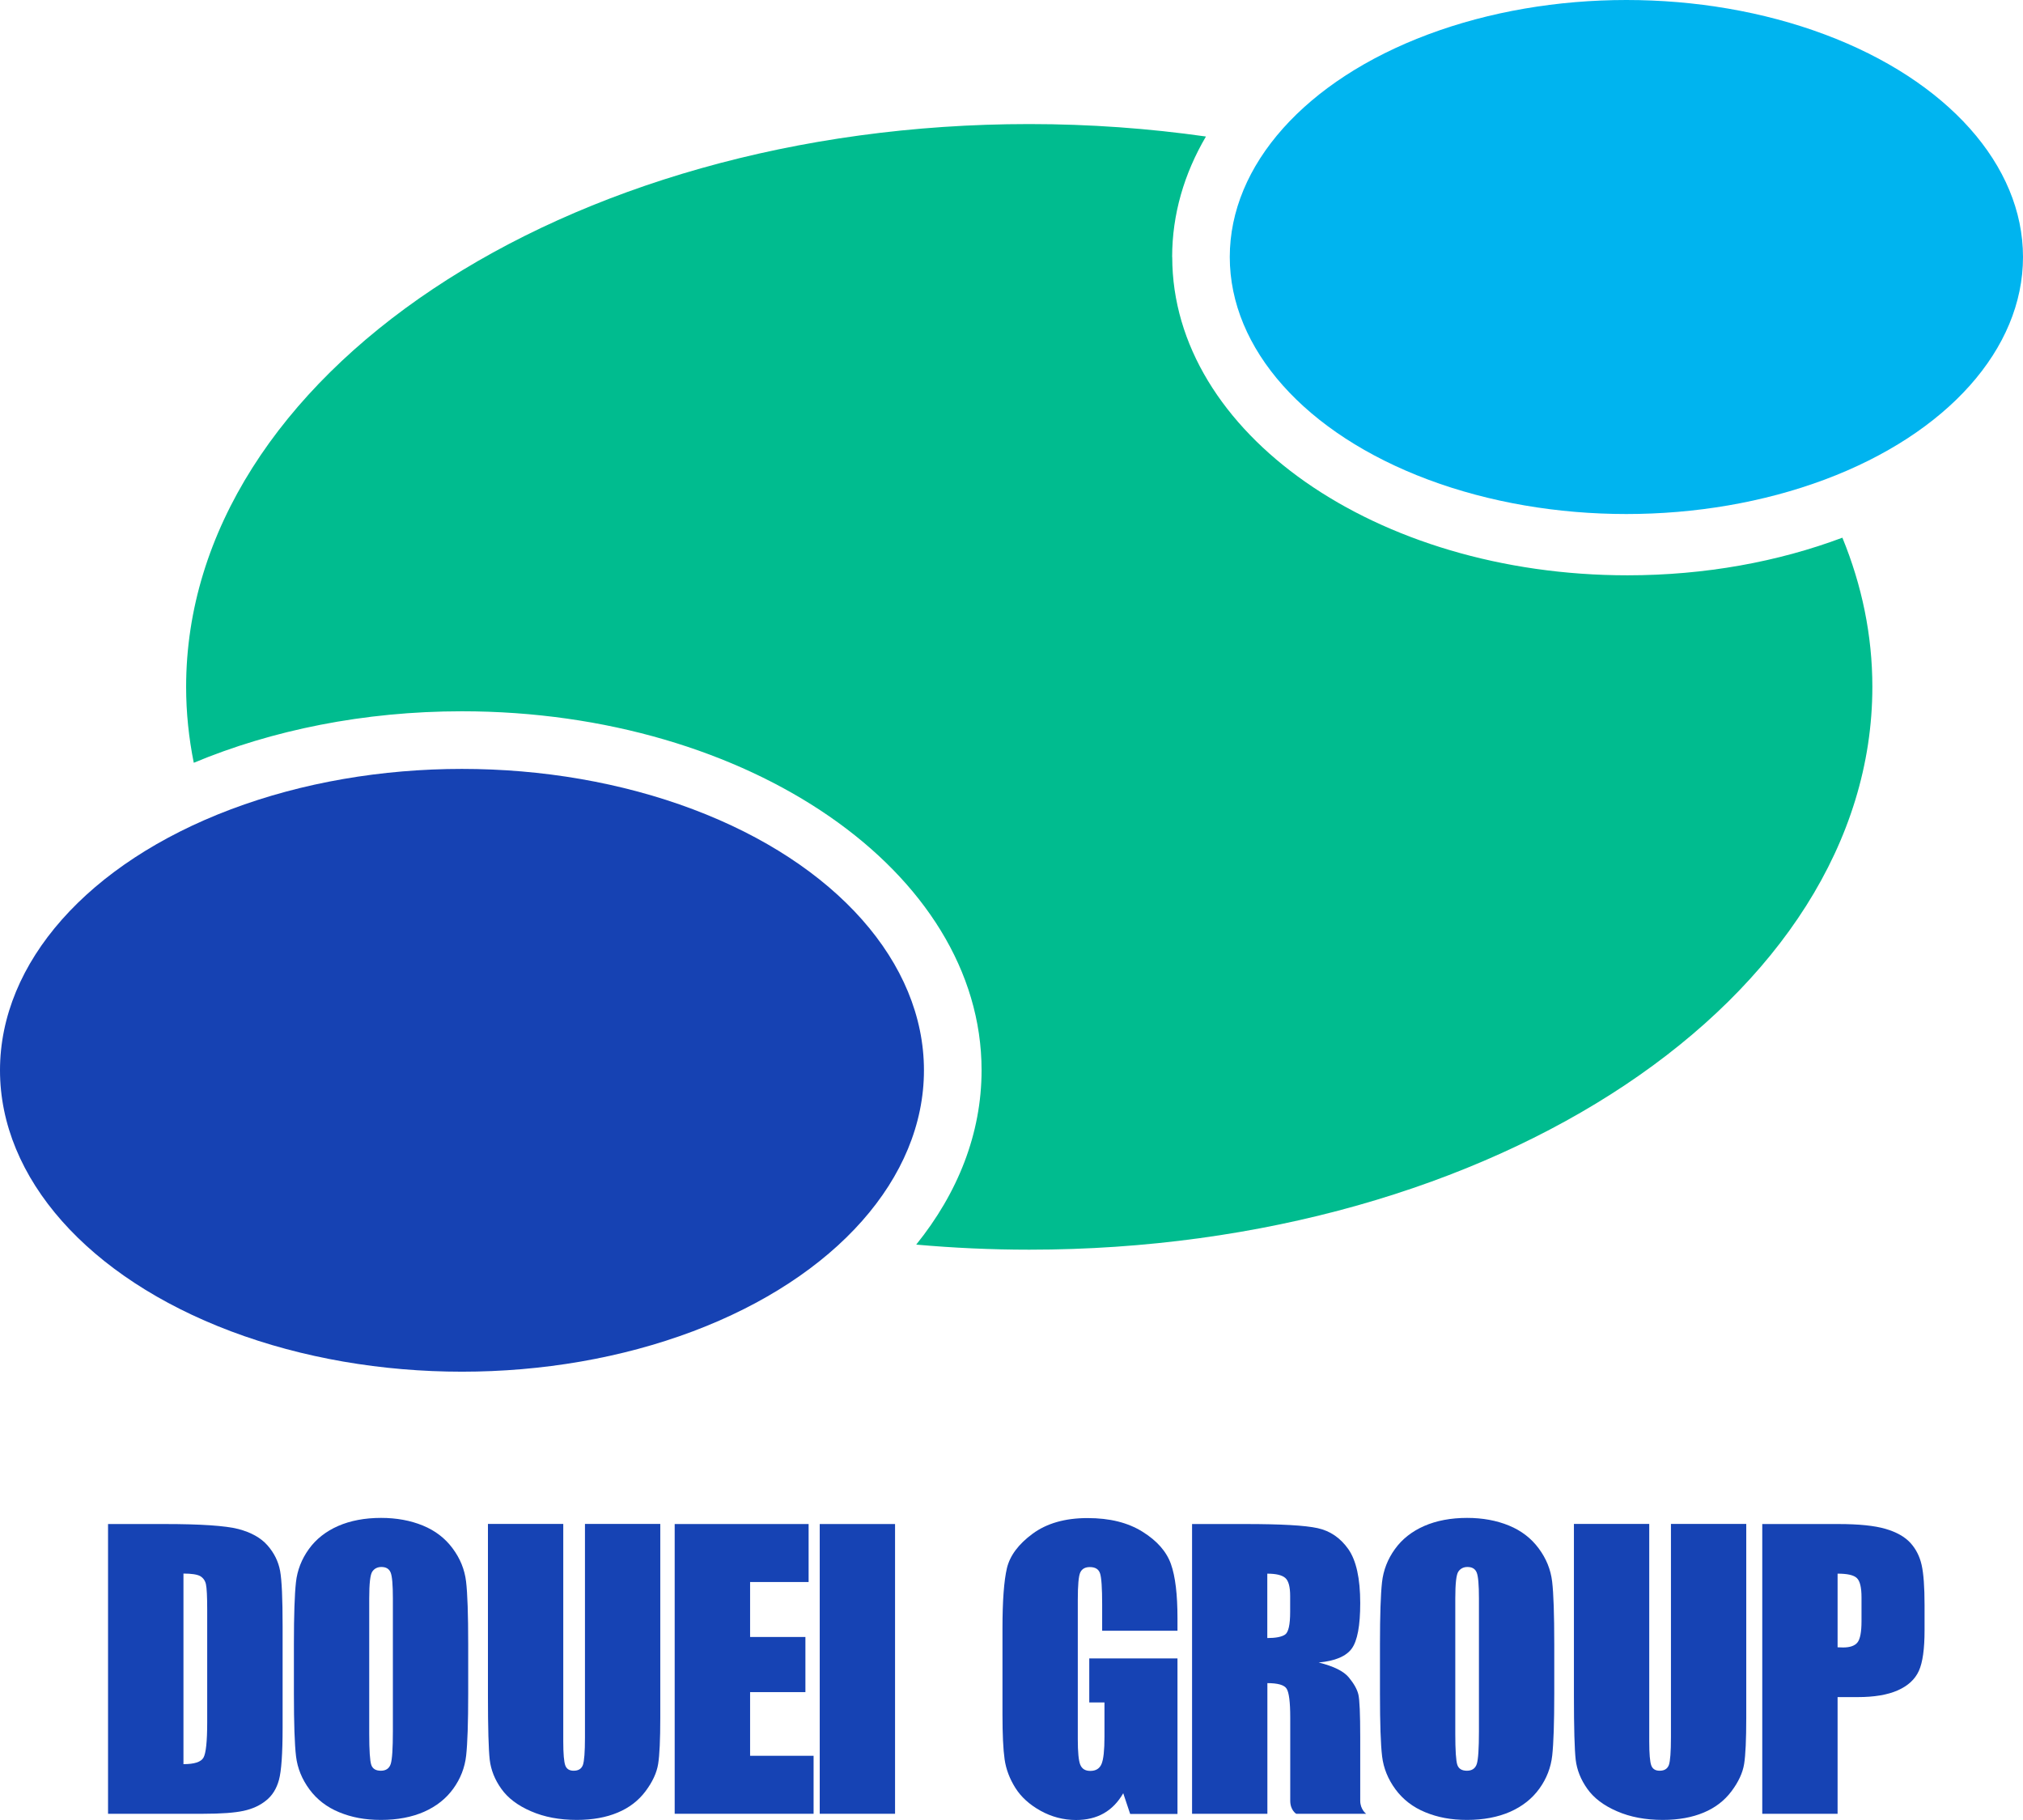
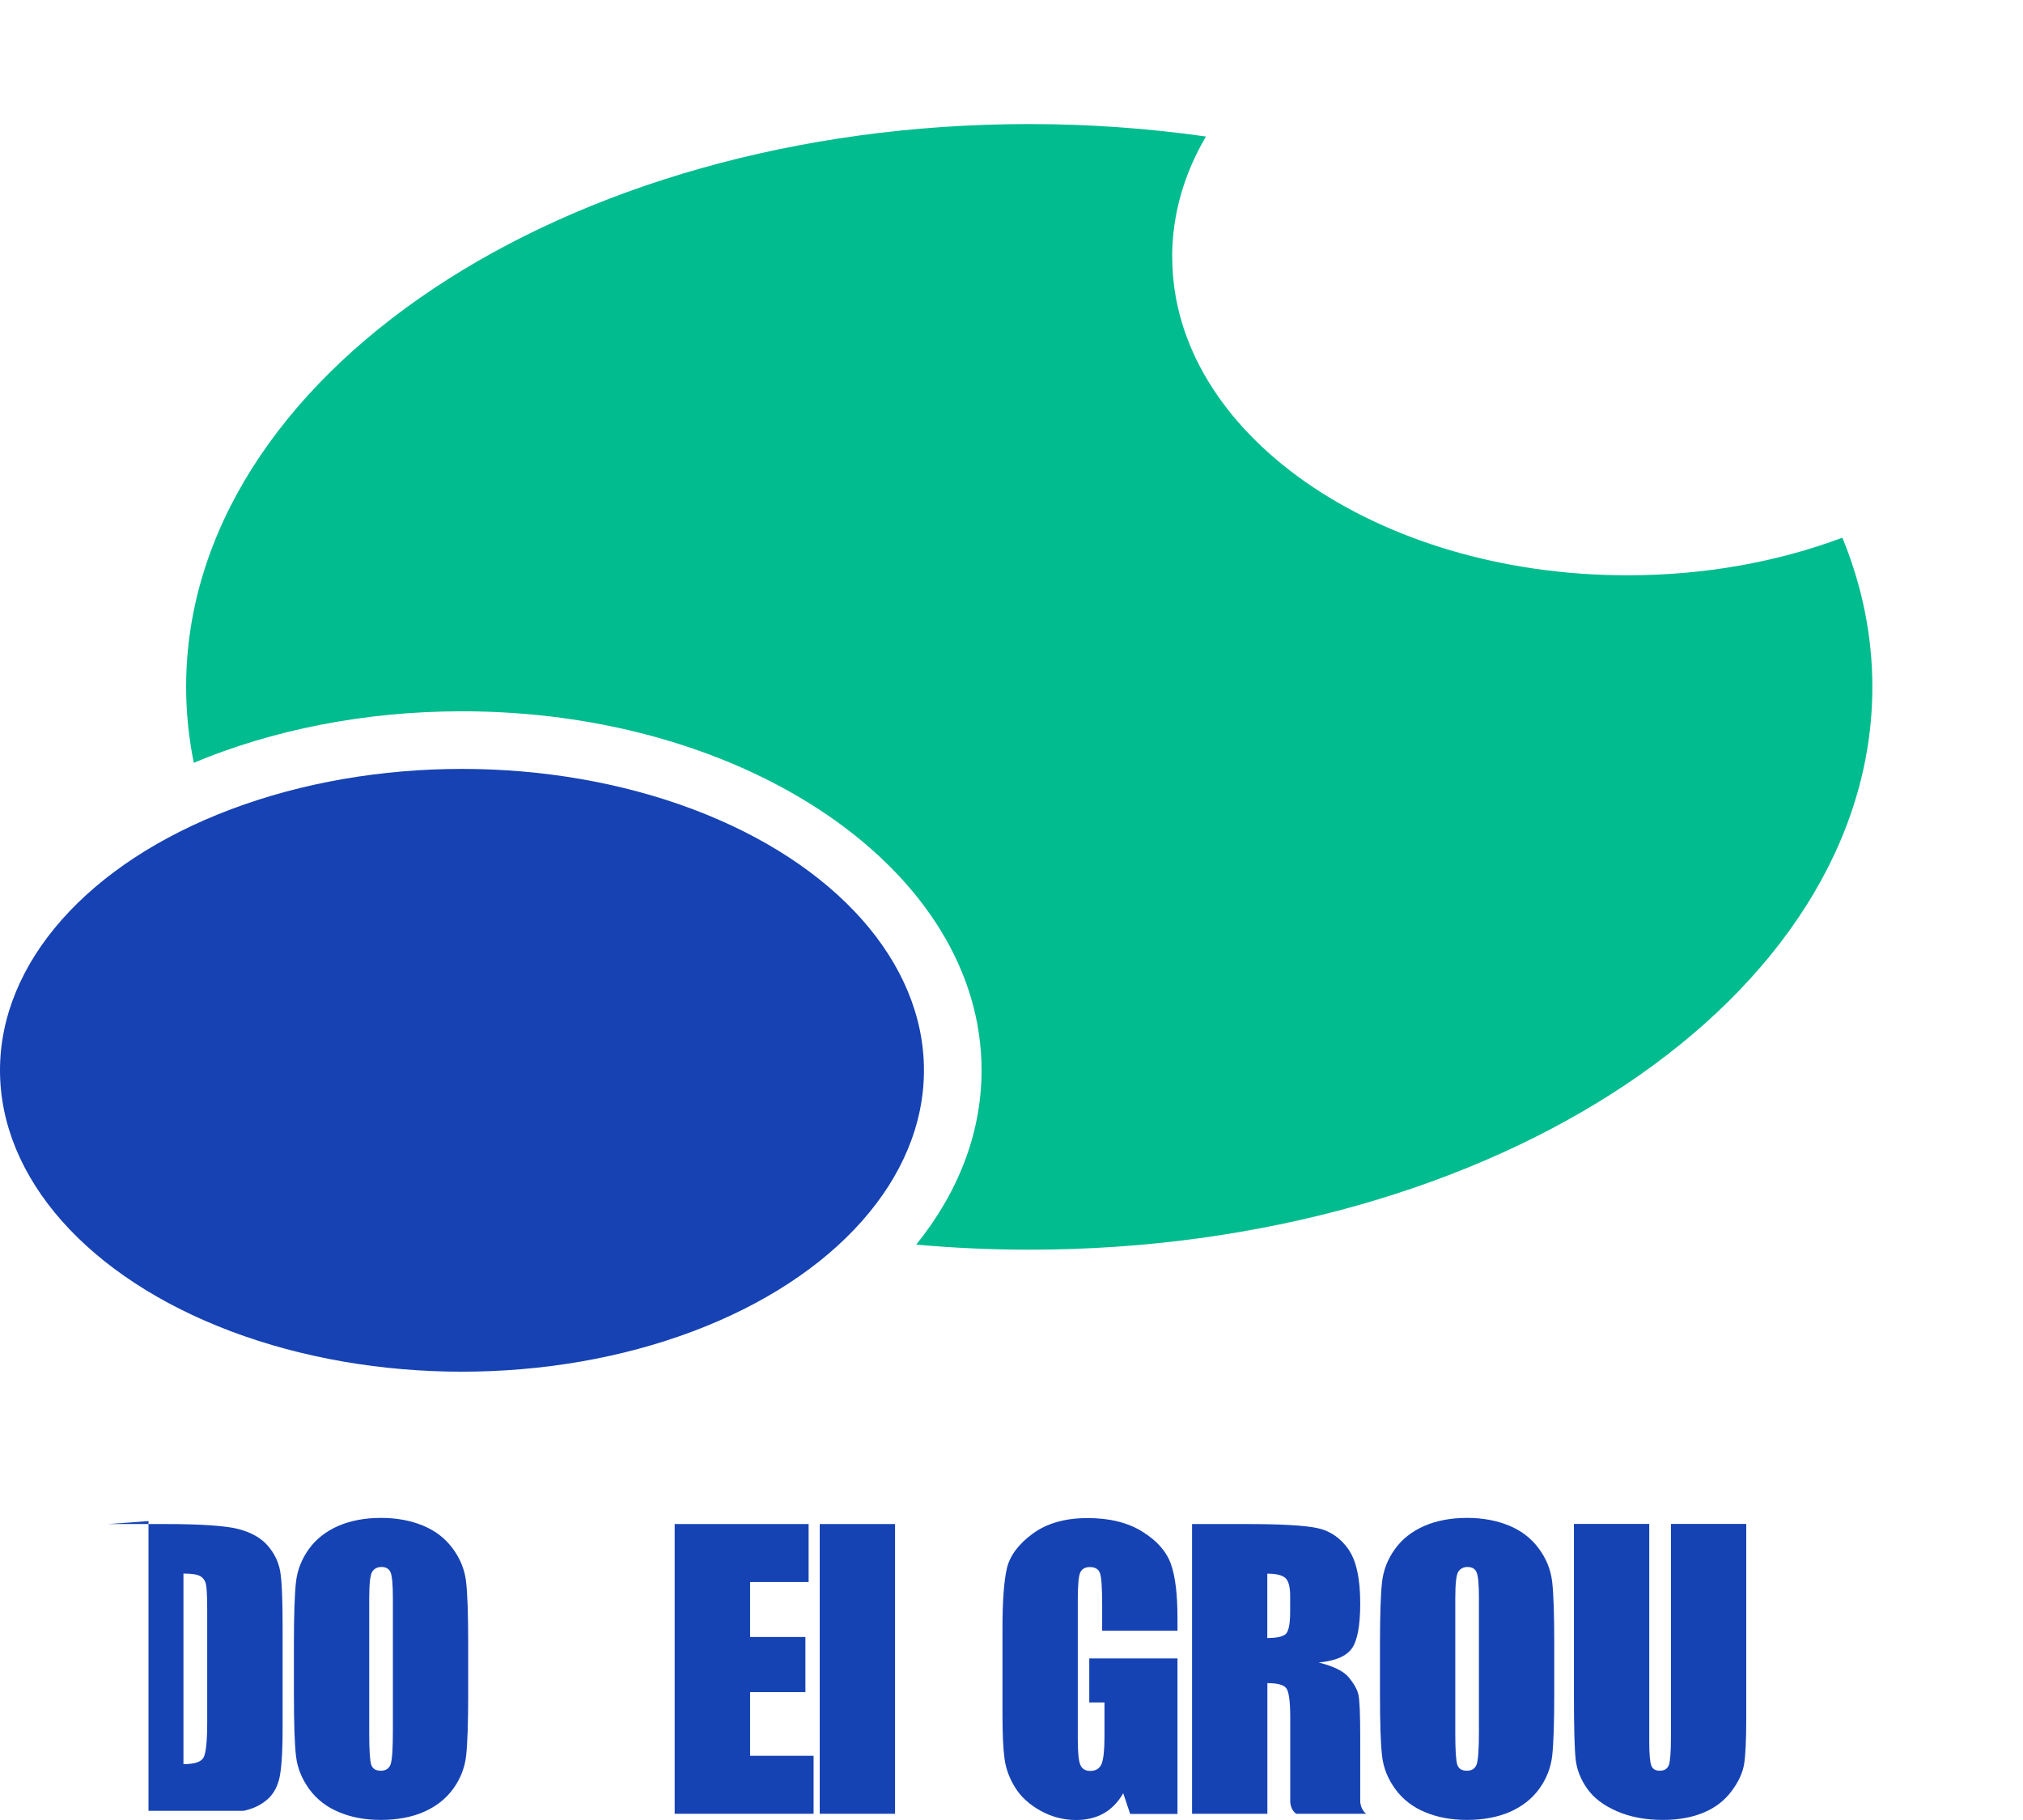
<svg xmlns="http://www.w3.org/2000/svg" id="_レイヤー_2" width="227.49" height="204.64" viewBox="0 0 227.49 204.64">
  <defs>
    <style>.cls-1{fill:#00b4ef;}.cls-1,.cls-2,.cls-3,.cls-4{stroke-width:0px;}.cls-2{fill:#1643b4;}.cls-3{fill:#00bc8f;}.cls-4{fill:#1642b3;}</style>
  </defs>
  <g id="_レイヤー_1-2">
-     <ellipse class="cls-1" cx="182.89" cy="28.9" rx="44.6" ry="28.9" />
    <ellipse class="cls-4" cx="51.95" cy="120.35" rx="51.95" ry="33.89" />
    <path class="cls-3" d="m131.81,28.9c0-4.8,1.35-9.37,3.8-13.55-6.41-.91-13.06-1.4-19.87-1.4-52.36,0-94.81,28.33-94.81,63.29,0,2.89.3,5.74.86,8.53,8.8-3.67,19.13-5.79,30.16-5.79,32.27,0,58.43,18.07,58.43,40.36,0,7.12-2.67,13.81-7.35,19.61,4.16.37,8.4.57,12.71.57,52.36,0,94.81-28.34,94.81-63.29,0-5.81-1.18-11.43-3.37-16.77-7.2,2.7-15.42,4.23-24.16,4.23-28.28,0-51.2-16.03-51.2-35.79Z" />
-     <path class="cls-2" d="m12.16,171.37h6.34c4.09,0,6.86.19,8.3.56,1.44.38,2.54.99,3.29,1.85.75.86,1.22,1.82,1.41,2.87s.28,3.12.28,6.21v11.41c0,2.93-.14,4.88-.41,5.87-.27.99-.75,1.76-1.44,2.31-.68.56-1.53.95-2.54,1.17s-2.52.33-4.55.33h-10.69v-32.58Zm8.47,5.57v21.43c1.22,0,1.97-.24,2.25-.73.28-.49.42-1.82.42-3.99v-12.66c0-1.48-.05-2.42-.14-2.84-.09-.42-.31-.72-.64-.92-.34-.19-.97-.29-1.89-.29Z" />
+     <path class="cls-2" d="m12.16,171.37h6.34c4.09,0,6.86.19,8.3.56,1.44.38,2.54.99,3.29,1.85.75.86,1.22,1.82,1.41,2.87s.28,3.12.28,6.21v11.41c0,2.93-.14,4.88-.41,5.87-.27.99-.75,1.76-1.44,2.31-.68.56-1.53.95-2.54,1.17h-10.69v-32.58Zm8.47,5.57v21.43c1.22,0,1.97-.24,2.25-.73.28-.49.42-1.82.42-3.99v-12.66c0-1.48-.05-2.42-.14-2.84-.09-.42-.31-.72-.64-.92-.34-.19-.97-.29-1.89-.29Z" />
    <path class="cls-2" d="m52.65,190.45c0,3.27-.08,5.59-.23,6.95s-.64,2.61-1.45,3.73-1.91,1.99-3.29,2.6c-1.38.6-2.99.91-4.83.91s-3.31-.29-4.7-.86c-1.39-.57-2.51-1.43-3.35-2.57-.84-1.14-1.35-2.38-1.51-3.72s-.24-3.69-.24-7.04v-5.58c0-3.27.08-5.59.23-6.95.15-1.36.64-2.61,1.45-3.73.81-1.13,1.91-1.99,3.29-2.6,1.38-.6,2.99-.91,4.83-.91,1.74,0,3.31.29,4.7.86,1.39.57,2.51,1.43,3.35,2.57.85,1.14,1.35,2.38,1.51,3.72.16,1.34.24,3.69.24,7.04v5.58Zm-8.47-10.71c0-1.52-.08-2.49-.25-2.91-.17-.42-.51-.63-1.04-.63-.44,0-.78.17-1.02.51-.24.34-.35,1.35-.35,3.03v15.21c0,1.89.08,3.06.23,3.5.15.44.51.66,1.08.66s.95-.26,1.11-.77c.16-.51.24-1.72.24-3.64v-14.97Z" />
-     <path class="cls-2" d="m74.25,171.37v21.78c0,2.47-.08,4.2-.24,5.2-.16,1-.64,2.03-1.43,3.08-.79,1.05-1.83,1.85-3.13,2.39-1.29.54-2.82.82-4.58.82-1.95,0-3.66-.32-5.15-.97-1.49-.64-2.6-1.48-3.34-2.52-.74-1.03-1.17-2.12-1.31-3.27-.13-1.15-.2-3.56-.2-7.24v-19.28h8.47v24.43c0,1.42.08,2.33.23,2.73.15.4.47.59.94.59.54,0,.88-.22,1.04-.65.15-.44.23-1.47.23-3.09v-24.01h8.47Z" />
    <path class="cls-2" d="m75.88,171.37h15.05v6.52h-6.58v6.18h6.22v6.2h-6.22v7.16h7.14v6.52h-15.62v-32.58Z" />
    <path class="cls-2" d="m100.65,171.37v32.58h-8.47v-32.58h8.47Z" />
    <path class="cls-2" d="m132.41,183.37h-8.47v-2.96c0-1.86-.08-3.03-.24-3.5-.16-.47-.54-.7-1.15-.7-.52,0-.88.2-1.07.6s-.28,1.44-.28,3.1v15.64c0,1.46.09,2.43.28,2.89s.56.69,1.13.69c.62,0,1.04-.26,1.26-.78s.33-1.54.33-3.06v-3.86h-1.71v-4.95h9.92v17.49h-5.32l-.78-2.33c-.58,1.01-1.31,1.76-2.19,2.26-.88.5-1.92.75-3.11.75-1.42,0-2.76-.35-4-1.04-1.24-.69-2.19-1.55-2.83-2.57-.64-1.02-1.05-2.09-1.21-3.21-.16-1.12-.24-2.8-.24-5.04v-9.68c0-3.11.17-5.37.5-6.78.34-1.41,1.3-2.7,2.89-3.87,1.59-1.17,3.65-1.76,6.17-1.76s4.54.51,6.18,1.53,2.7,2.23,3.2,3.63c.5,1.4.74,3.44.74,6.11v1.41Z" />
    <path class="cls-2" d="m134.04,171.37h6c4,0,6.7.15,8.12.46,1.42.31,2.57,1.1,3.46,2.36.89,1.27,1.34,3.29,1.34,6.07,0,2.54-.32,4.24-.95,5.11-.63.87-1.87,1.4-3.72,1.57,1.68.42,2.8.97,3.38,1.67.58.7.94,1.34,1.08,1.92.14.58.21,2.19.21,4.82v7.13c0,1,.67,1.47.67,1.47h-7.87s-.67-.39-.67-1.47v-9.36c0-1.74-.14-2.82-.41-3.24-.27-.42-1-.62-2.16-.62v14.69h-8.47v-32.58Zm8.47,5.57v7.25c.95,0,1.62-.13,2-.39.38-.26.57-1.11.57-2.55v-1.79c0-1.03-.18-1.71-.55-2.03-.37-.32-1.04-.48-2.02-.48Z" />
    <path class="cls-2" d="m174.78,190.45c0,3.27-.08,5.59-.23,6.95-.15,1.36-.64,2.61-1.45,3.73s-1.91,1.99-3.29,2.6c-1.38.6-2.99.91-4.83.91s-3.31-.29-4.7-.86c-1.39-.57-2.51-1.43-3.35-2.57-.84-1.14-1.35-2.38-1.51-3.72-.16-1.34-.24-3.69-.24-7.04v-5.58c0-3.27.08-5.59.23-6.95.15-1.36.64-2.61,1.45-3.73.81-1.13,1.91-1.99,3.29-2.6,1.38-.6,2.99-.91,4.83-.91,1.74,0,3.31.29,4.7.86,1.39.57,2.51,1.43,3.35,2.57.85,1.14,1.35,2.38,1.51,3.72.16,1.34.24,3.69.24,7.04v5.58Zm-8.47-10.71c0-1.52-.08-2.49-.25-2.91-.17-.42-.51-.63-1.04-.63-.44,0-.78.17-1.02.51-.24.34-.35,1.35-.35,3.03v15.21c0,1.89.08,3.06.23,3.5.15.44.51.66,1.08.66s.95-.26,1.11-.77c.16-.51.24-1.72.24-3.64v-14.97Z" />
    <path class="cls-2" d="m196.37,171.37v21.78c0,2.47-.08,4.2-.24,5.2-.16,1-.64,2.03-1.43,3.08-.79,1.05-1.83,1.85-3.13,2.39-1.29.54-2.82.82-4.58.82-1.95,0-3.66-.32-5.15-.97-1.49-.64-2.6-1.48-3.34-2.52s-1.17-2.12-1.31-3.27c-.13-1.15-.2-3.56-.2-7.24v-19.28h8.47v24.43c0,1.42.08,2.33.23,2.73.15.4.47.59.94.59.54,0,.88-.22,1.04-.65.15-.44.23-1.47.23-3.09v-24.01h8.47Z" />
-     <path class="cls-2" d="m198.17,171.37h8.53c2.31,0,4.08.18,5.32.54,1.24.36,2.17.89,2.8,1.57.62.68,1.05,1.51,1.27,2.49.22.97.33,2.48.33,4.52v2.84c0,2.08-.21,3.6-.64,4.55-.43.95-1.22,1.68-2.37,2.19-1.15.51-2.65.76-4.5.76h-2.27v13.12h-8.47v-32.58Zm8.47,5.57v8.29c.24.01.45.02.62.02.78,0,1.32-.19,1.62-.57.3-.38.45-1.18.45-2.38v-2.68c0-1.11-.17-1.84-.52-2.17-.35-.34-1.07-.5-2.17-.5Z" />
  </g>
</svg>